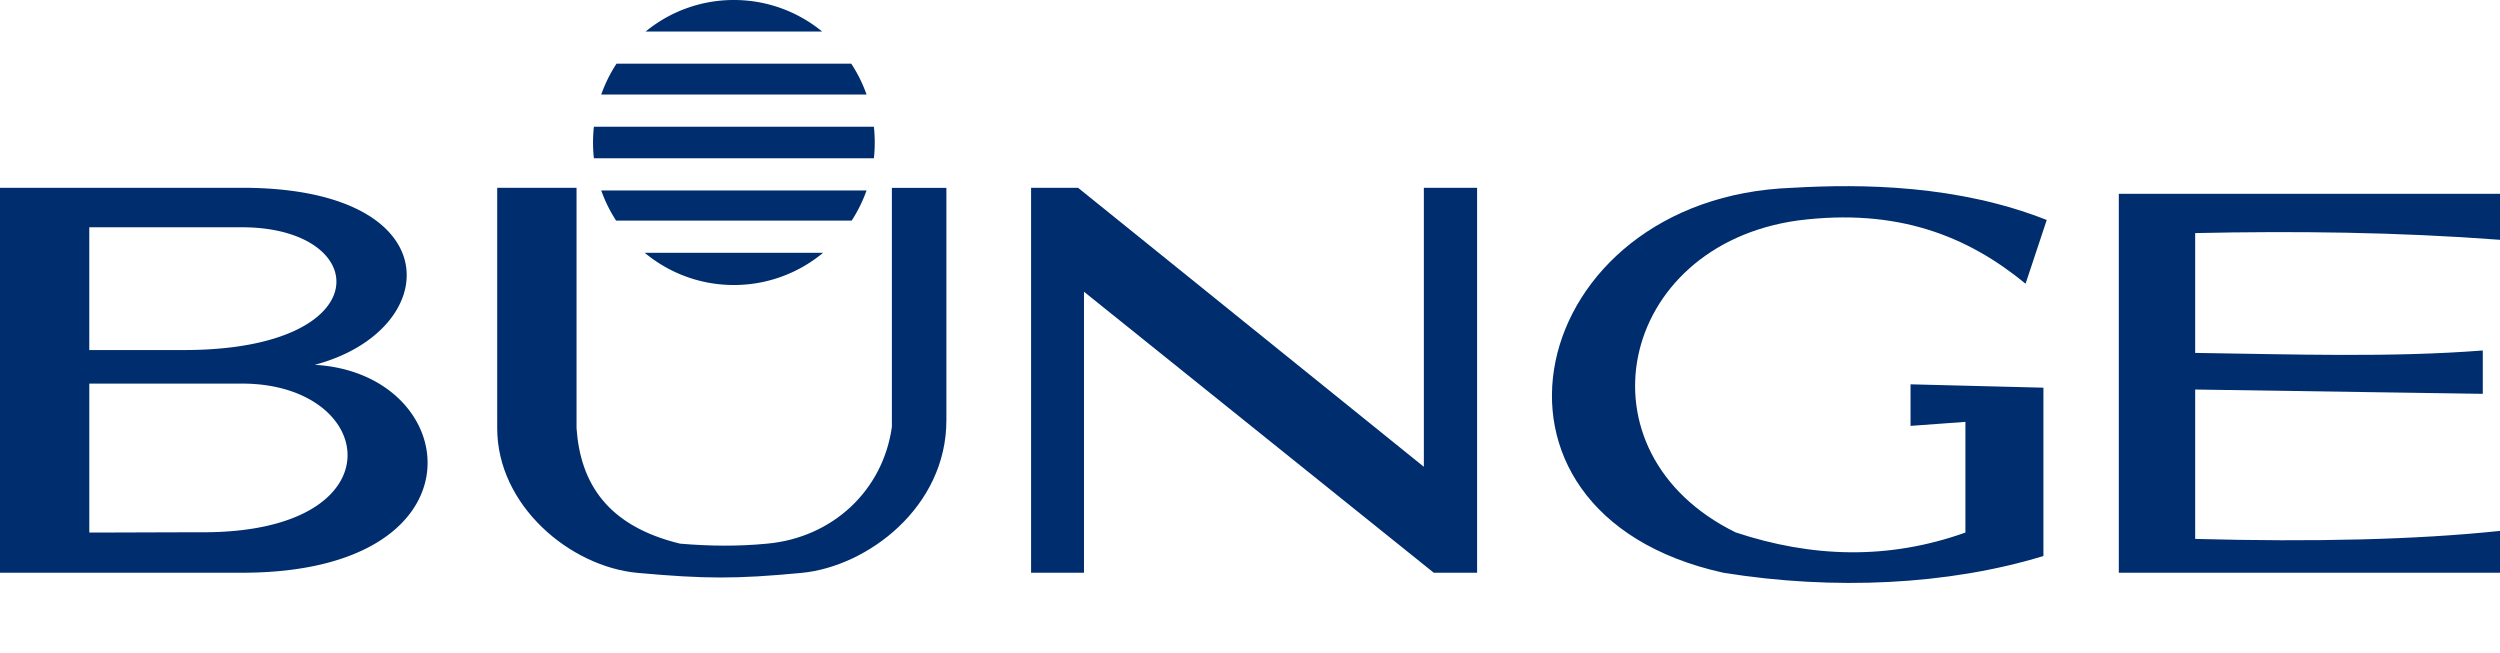
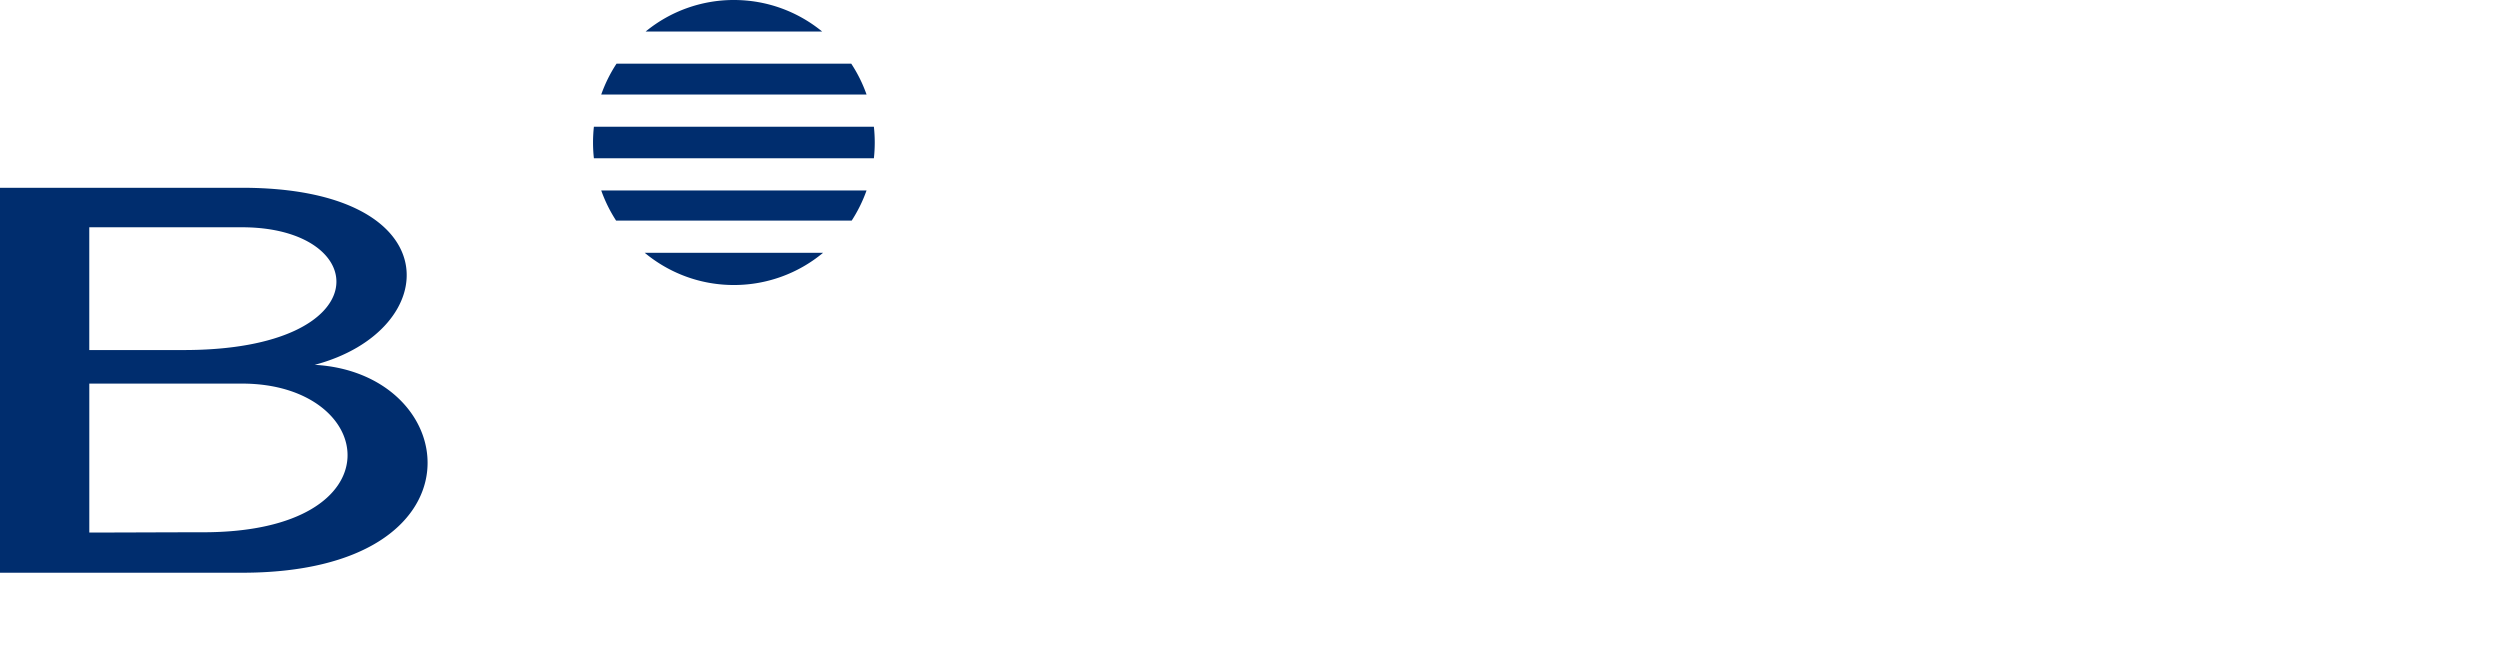
<svg xmlns="http://www.w3.org/2000/svg" width="180" height="47" fill="none">
  <path fill-rule="evenodd" clip-rule="evenodd" d="M52.84 0c2.407 0 4.621.85 6.358 2.272H46.483A10.003 10.003 0 0 1 52.841 0Zm8.45 4.584c.452.685.823 1.432 1.102 2.22H43.289c.28-.788.65-1.535 1.102-2.22h16.9Zm1.63 4.543a10.453 10.453 0 0 1 0 2.267H42.76a10.452 10.452 0 0 1 0-2.267h20.16Zm-.528 4.585a10.396 10.396 0 0 1-1.071 2.173H44.36a10.391 10.391 0 0 1-1.072-2.173h19.103Zm-3.133 4.491a10.023 10.023 0 0 1-6.419 2.318c-2.437 0-4.671-.87-6.418-2.318H59.26ZM0 41.238V13.52h17.422c15.122 0 14.538 10.286 5.235 12.748 10.725.598 12.599 14.969-5.235 14.969H0Zm6.429-16.035h6.804c14.198 0 13.573-8.839 4.19-8.839H6.428v8.84Zm0 13.14c2.366 0 5.788-.02 8.155-.02 14.243.02 12.633-10.704 2.843-10.704H6.43v10.724Z" fill="#002D6E" />
-   <path fill-rule="evenodd" clip-rule="evenodd" d="M35.799 30.833V13.521h5.712v17.312c.28 3.971 2.224 7.036 7.45 8.309 2.092.18 4.189.205 6.28 0 4.708-.433 8.334-3.828 8.974-8.402V13.526h3.925v16.735c0 6.264-5.698 10.539-10.425 10.987-4.728.448-6.931.438-11.806 0-4.87-.448-10.11-4.852-10.11-10.415ZM74.238 41.238V13.52h3.382l24.897 20.088V13.521h3.834v27.717h-3.118L78.047 21.005v20.233h-3.809ZM129.44 15.875c7.226-.927 12.283 1.164 16.401 4.553l1.524-4.589c-6.383-2.524-13.249-2.612-18.306-2.318-19.205.675-24.633 23.375-4.976 27.717 7.951 1.282 16.193.886 23.043-1.205v-12.12c-3.189-.083-6.378-.16-9.567-.242v2.992c1.315-.098 2.636-.195 3.951-.288v7.968c-5.581 1.994-11.09 1.798-16.544-.01-11.694-5.748-8.515-20.645 4.474-22.458ZM180 38.225v3.013h-27.446V13.954H180v3.312c-7.459-.562-14.741-.639-21.947-.484v8.627c7.175.103 14.086.34 20.708-.175v3.122l-20.708-.31v10.756c8.562.231 15.925.056 21.947-.577Z" fill="#002D6E" />
</svg>